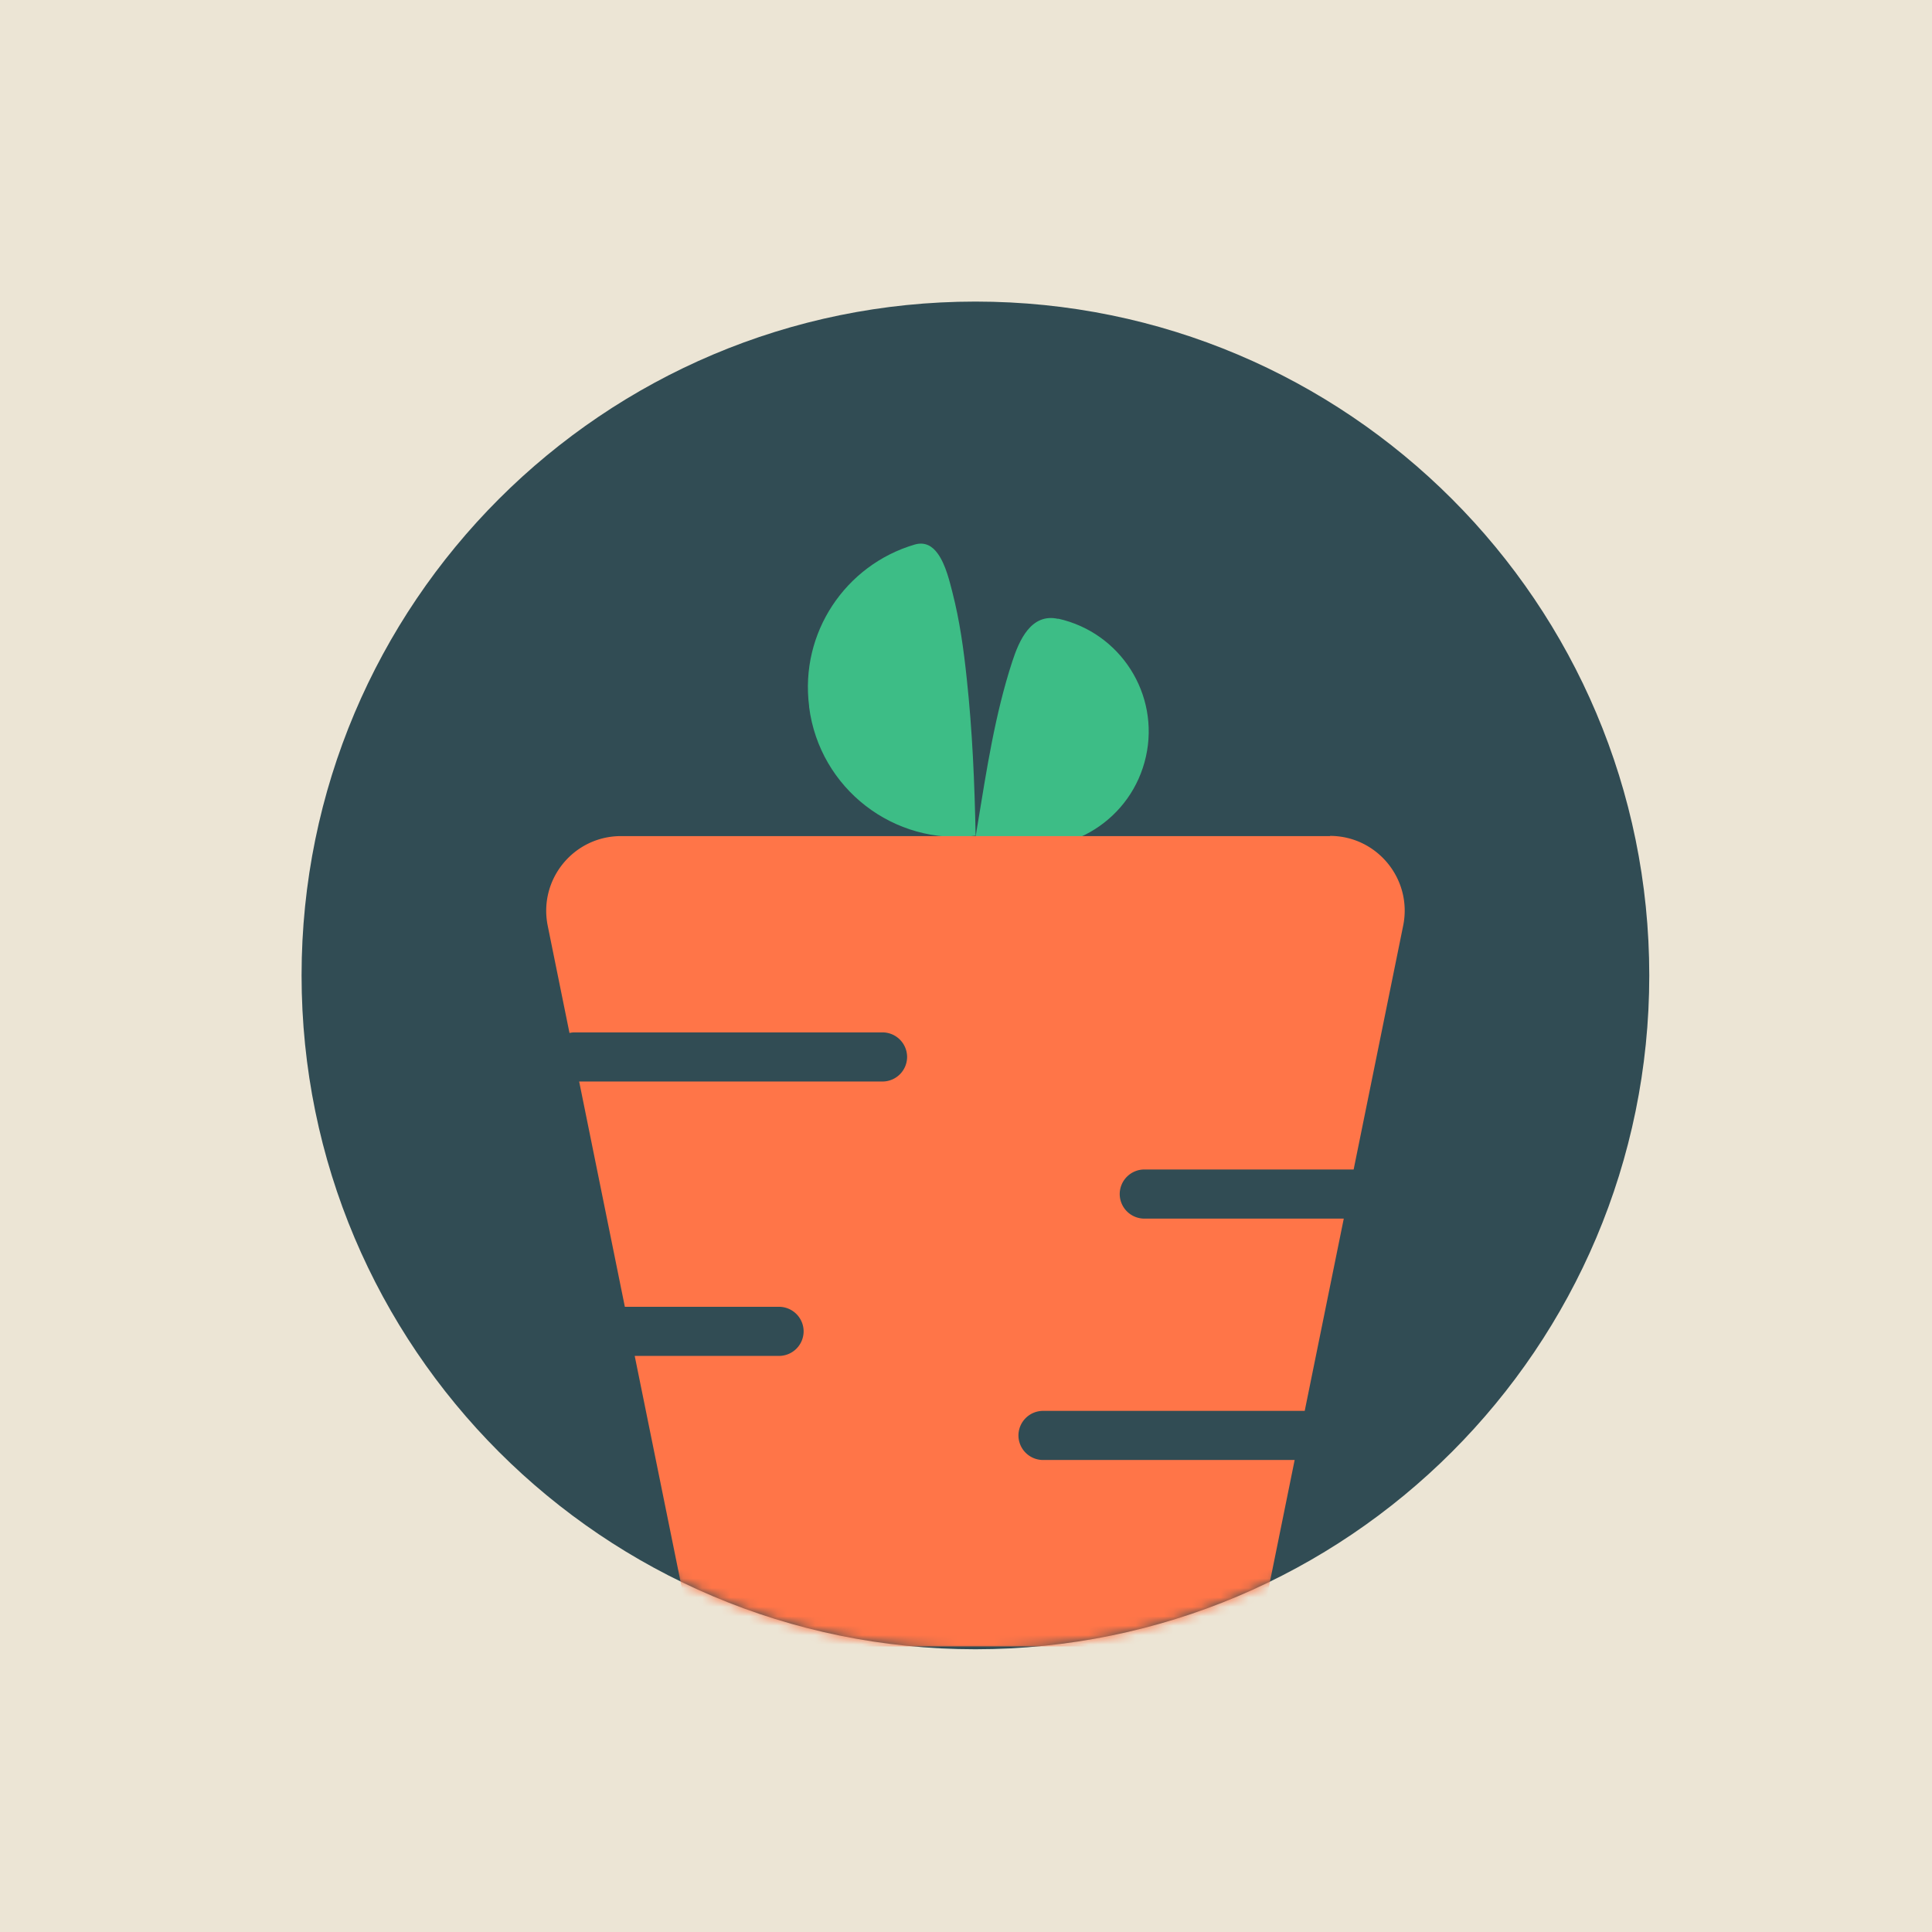
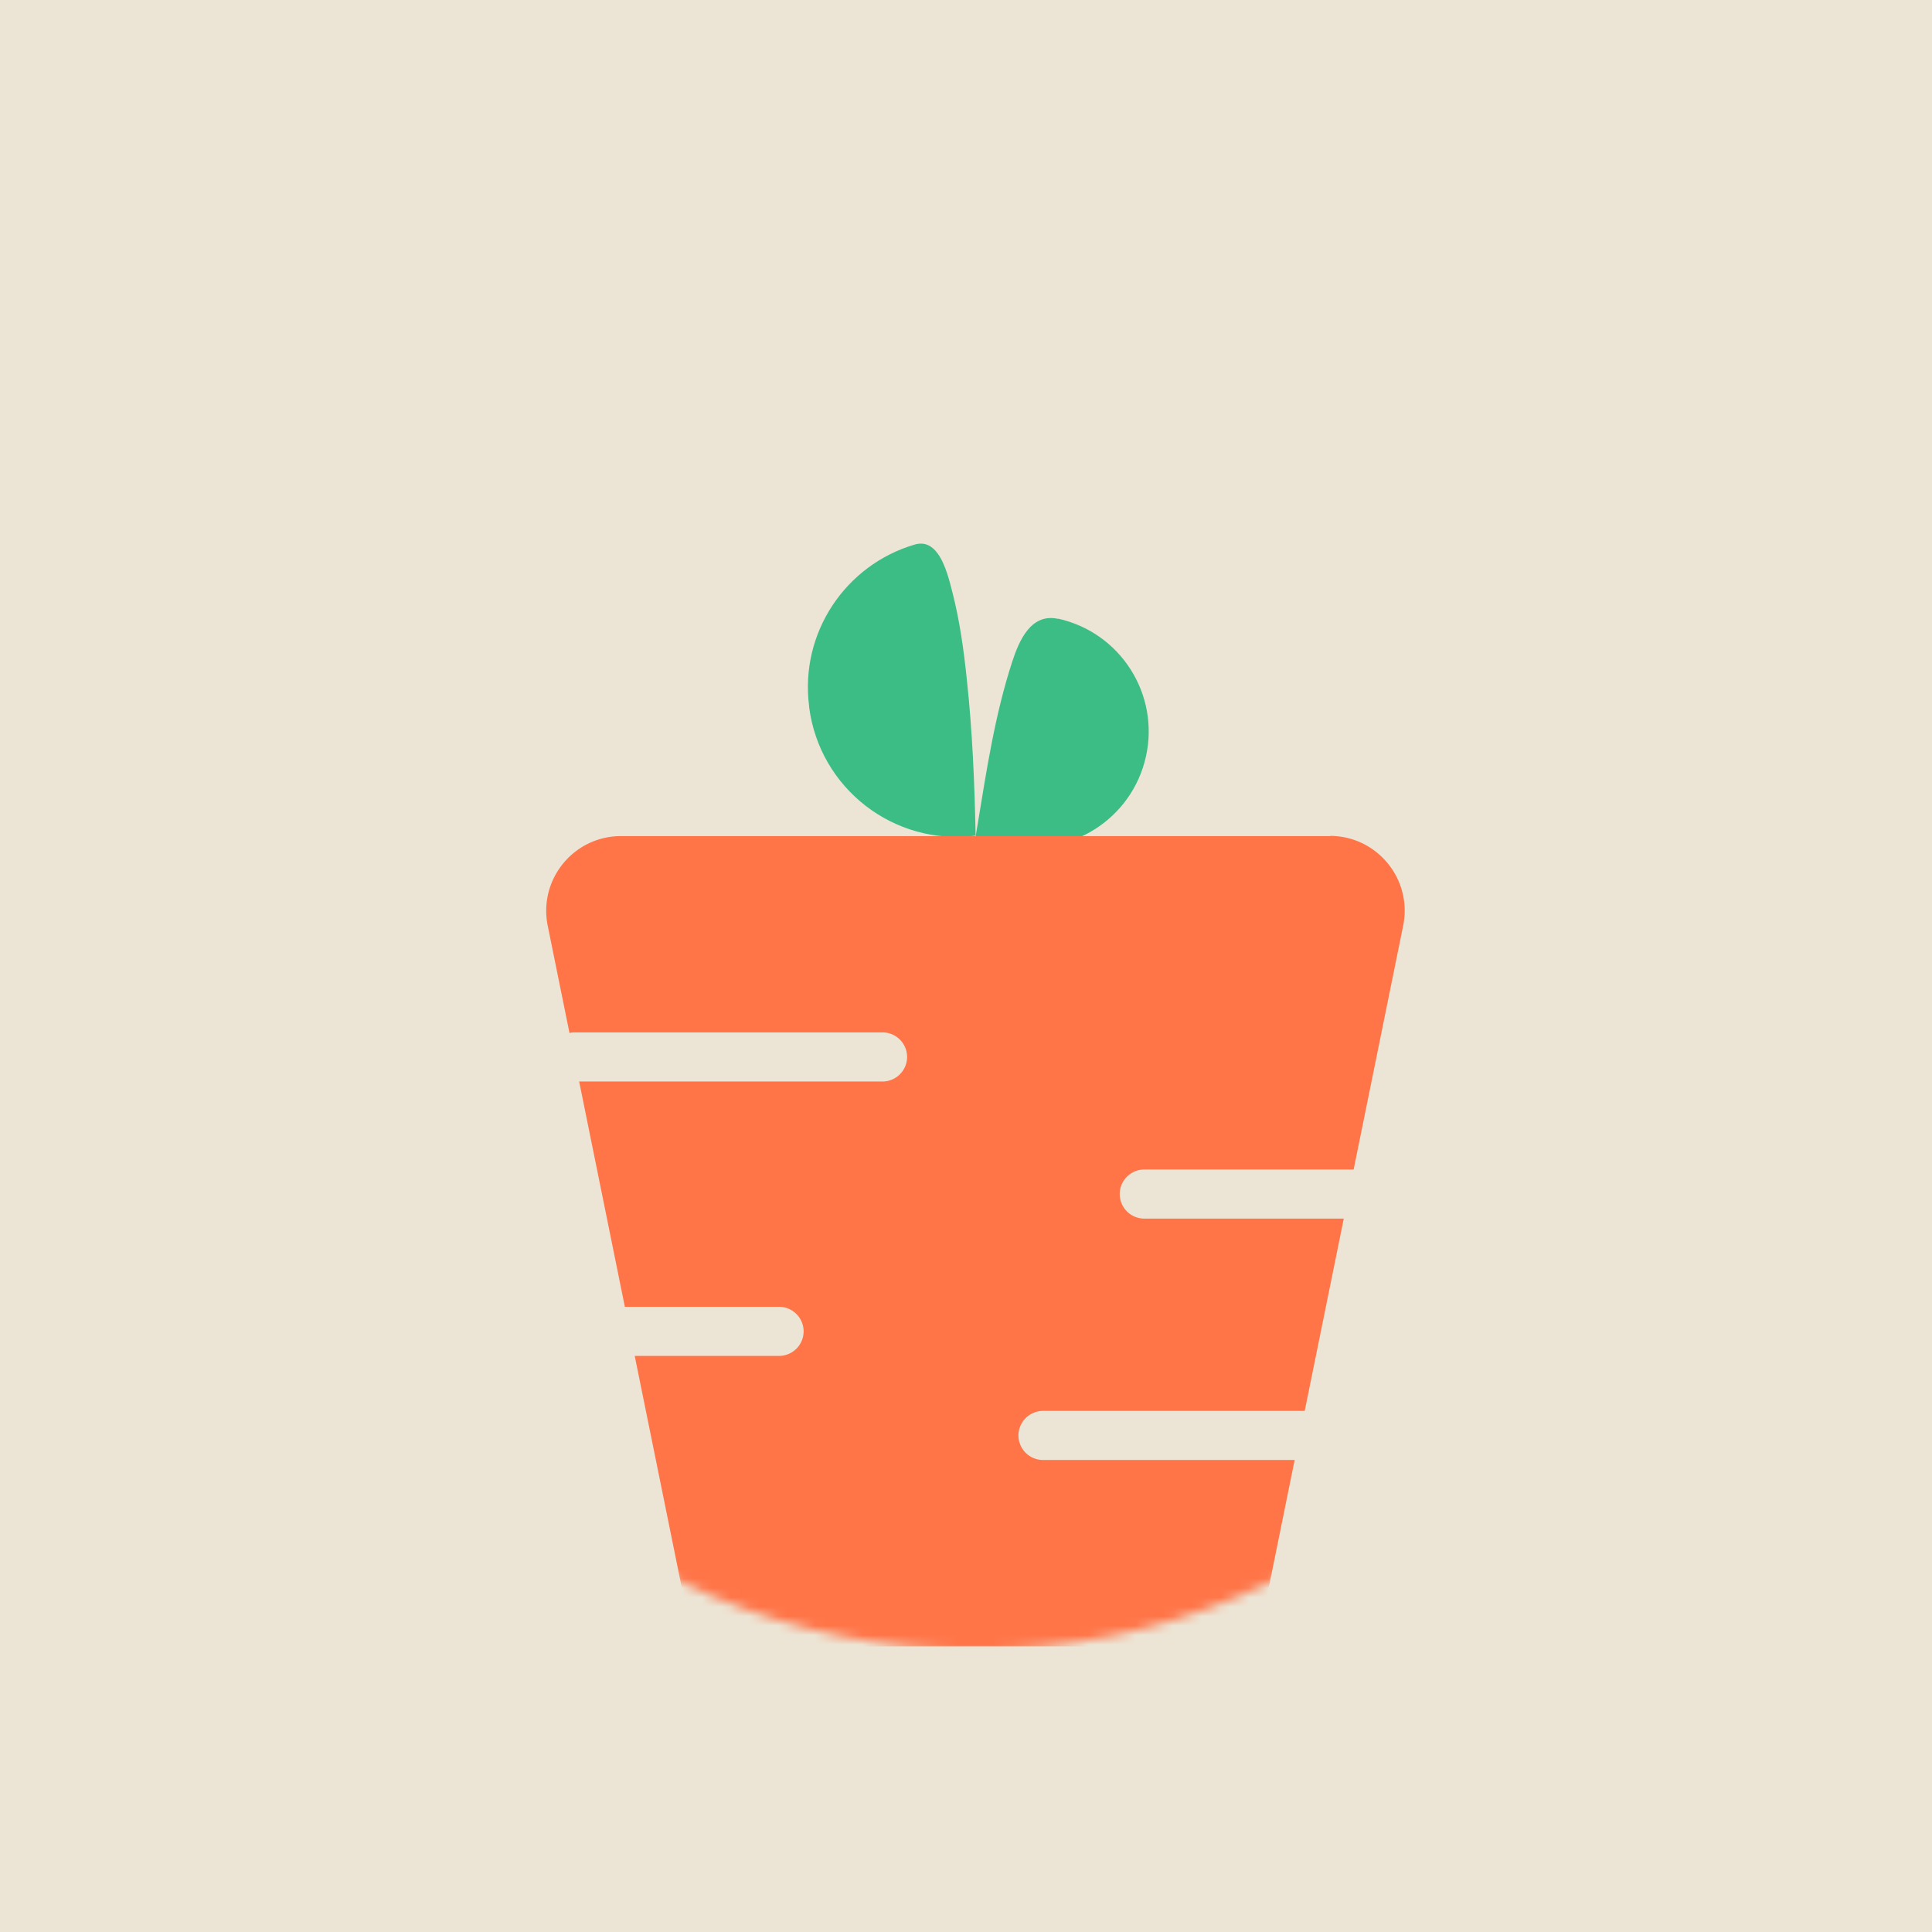
<svg xmlns="http://www.w3.org/2000/svg" width="205" height="205" fill="none">
  <path fill="#ECE5D5" d="M0 0h205v205H0z" />
-   <path fill="#314C54" d="M103.5 175c39.488 0 71.5-32.012 71.5-71.5S142.988 32 103.5 32 32 64.012 32 103.5 64.012 175 103.5 175Z" />
  <mask id="a" width="144" height="144" x="32" y="32" maskUnits="userSpaceOnUse" style="mask-type:luminance">
    <path fill="#fff" d="M103.52 175.04c39.499 0 71.52-32.021 71.52-71.52 0-39.5-32.021-71.52-71.52-71.52C64.02 32 32 64.02 32 103.52c0 39.499 32.02 71.52 71.52 71.52Z" />
  </mask>
  <g mask="url(#a)">
    <path fill="#3DBD86" d="M101.063 62.868c.769 2.99 1.197 6.088 1.517 9.143.598 5.533.833 11.108.94 16.662-8.652 1.111-16.556-4.998-17.666-13.65v-.085C84.85 67.14 89.72 59.94 97.047 57.784c1.09-.32 1.88.15 2.457.961.854 1.175 1.282 3.055 1.559 4.123Zm11.215 2.798c-2.883-.64-4.144 2.308-4.87 4.53-1.837 5.639-2.713 11.45-3.674 17.281-.086.449-.15.897-.214 1.346l3.439.769c6.601 1.474 13.159-2.692 14.633-9.314 1.474-6.6-2.691-13.159-9.314-14.633v.022Z" />
    <path fill="#FF7548" d="M141.133 88.716H65.896c-5.02 0-8.78 4.593-7.776 9.528l2.307 11.364a2.32 2.32 0 0 1 .534-.064h32.684a2.617 2.617 0 0 1 2.606 2.606 2.617 2.617 0 0 1-2.606 2.607H61.453l4.849 23.904h16.363a2.617 2.617 0 0 1 2.606 2.606 2.617 2.617 0 0 1-2.606 2.606H67.348l6.26 30.825h59.749l4.016-19.781h-26.702a2.617 2.617 0 0 1-2.607-2.606 2.617 2.617 0 0 1 2.607-2.606h27.77l4.144-20.401h-21.169a2.616 2.616 0 0 1-2.606-2.606 2.616 2.616 0 0 1 2.606-2.606h22.216l5.255-25.87c1.004-4.913-2.755-9.527-7.775-9.527l.021.021Z" />
  </g>
</svg>